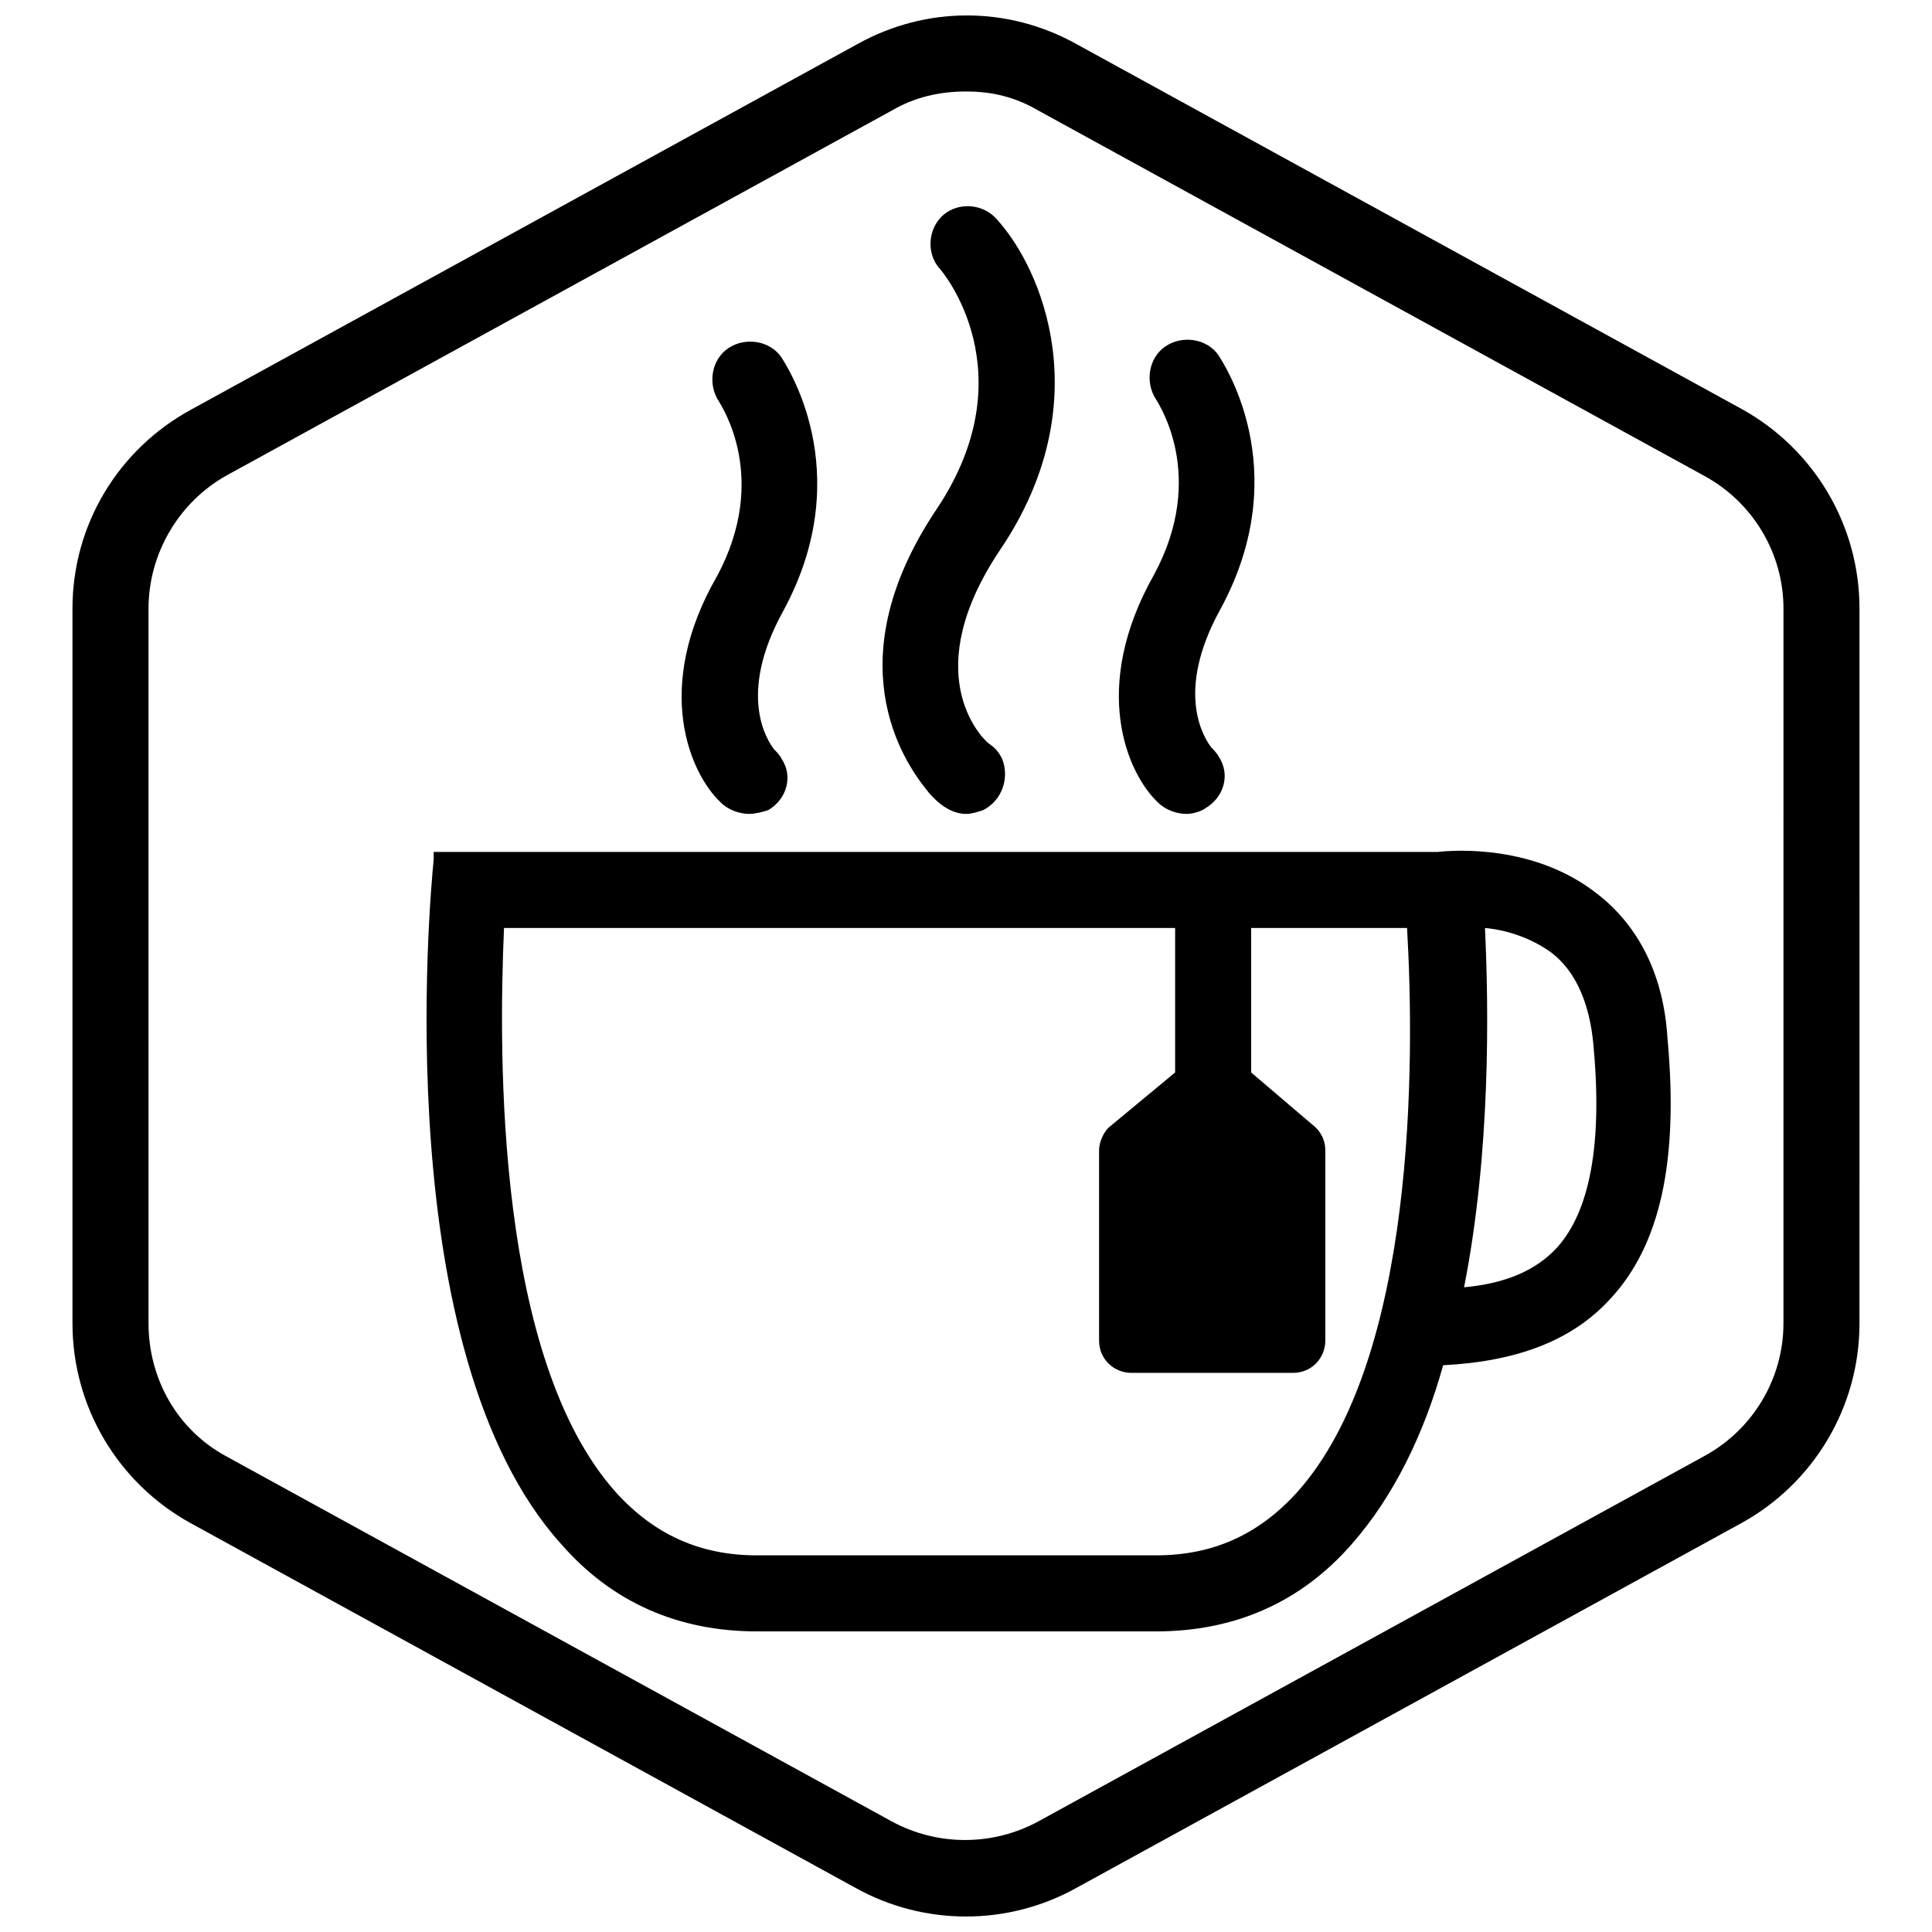
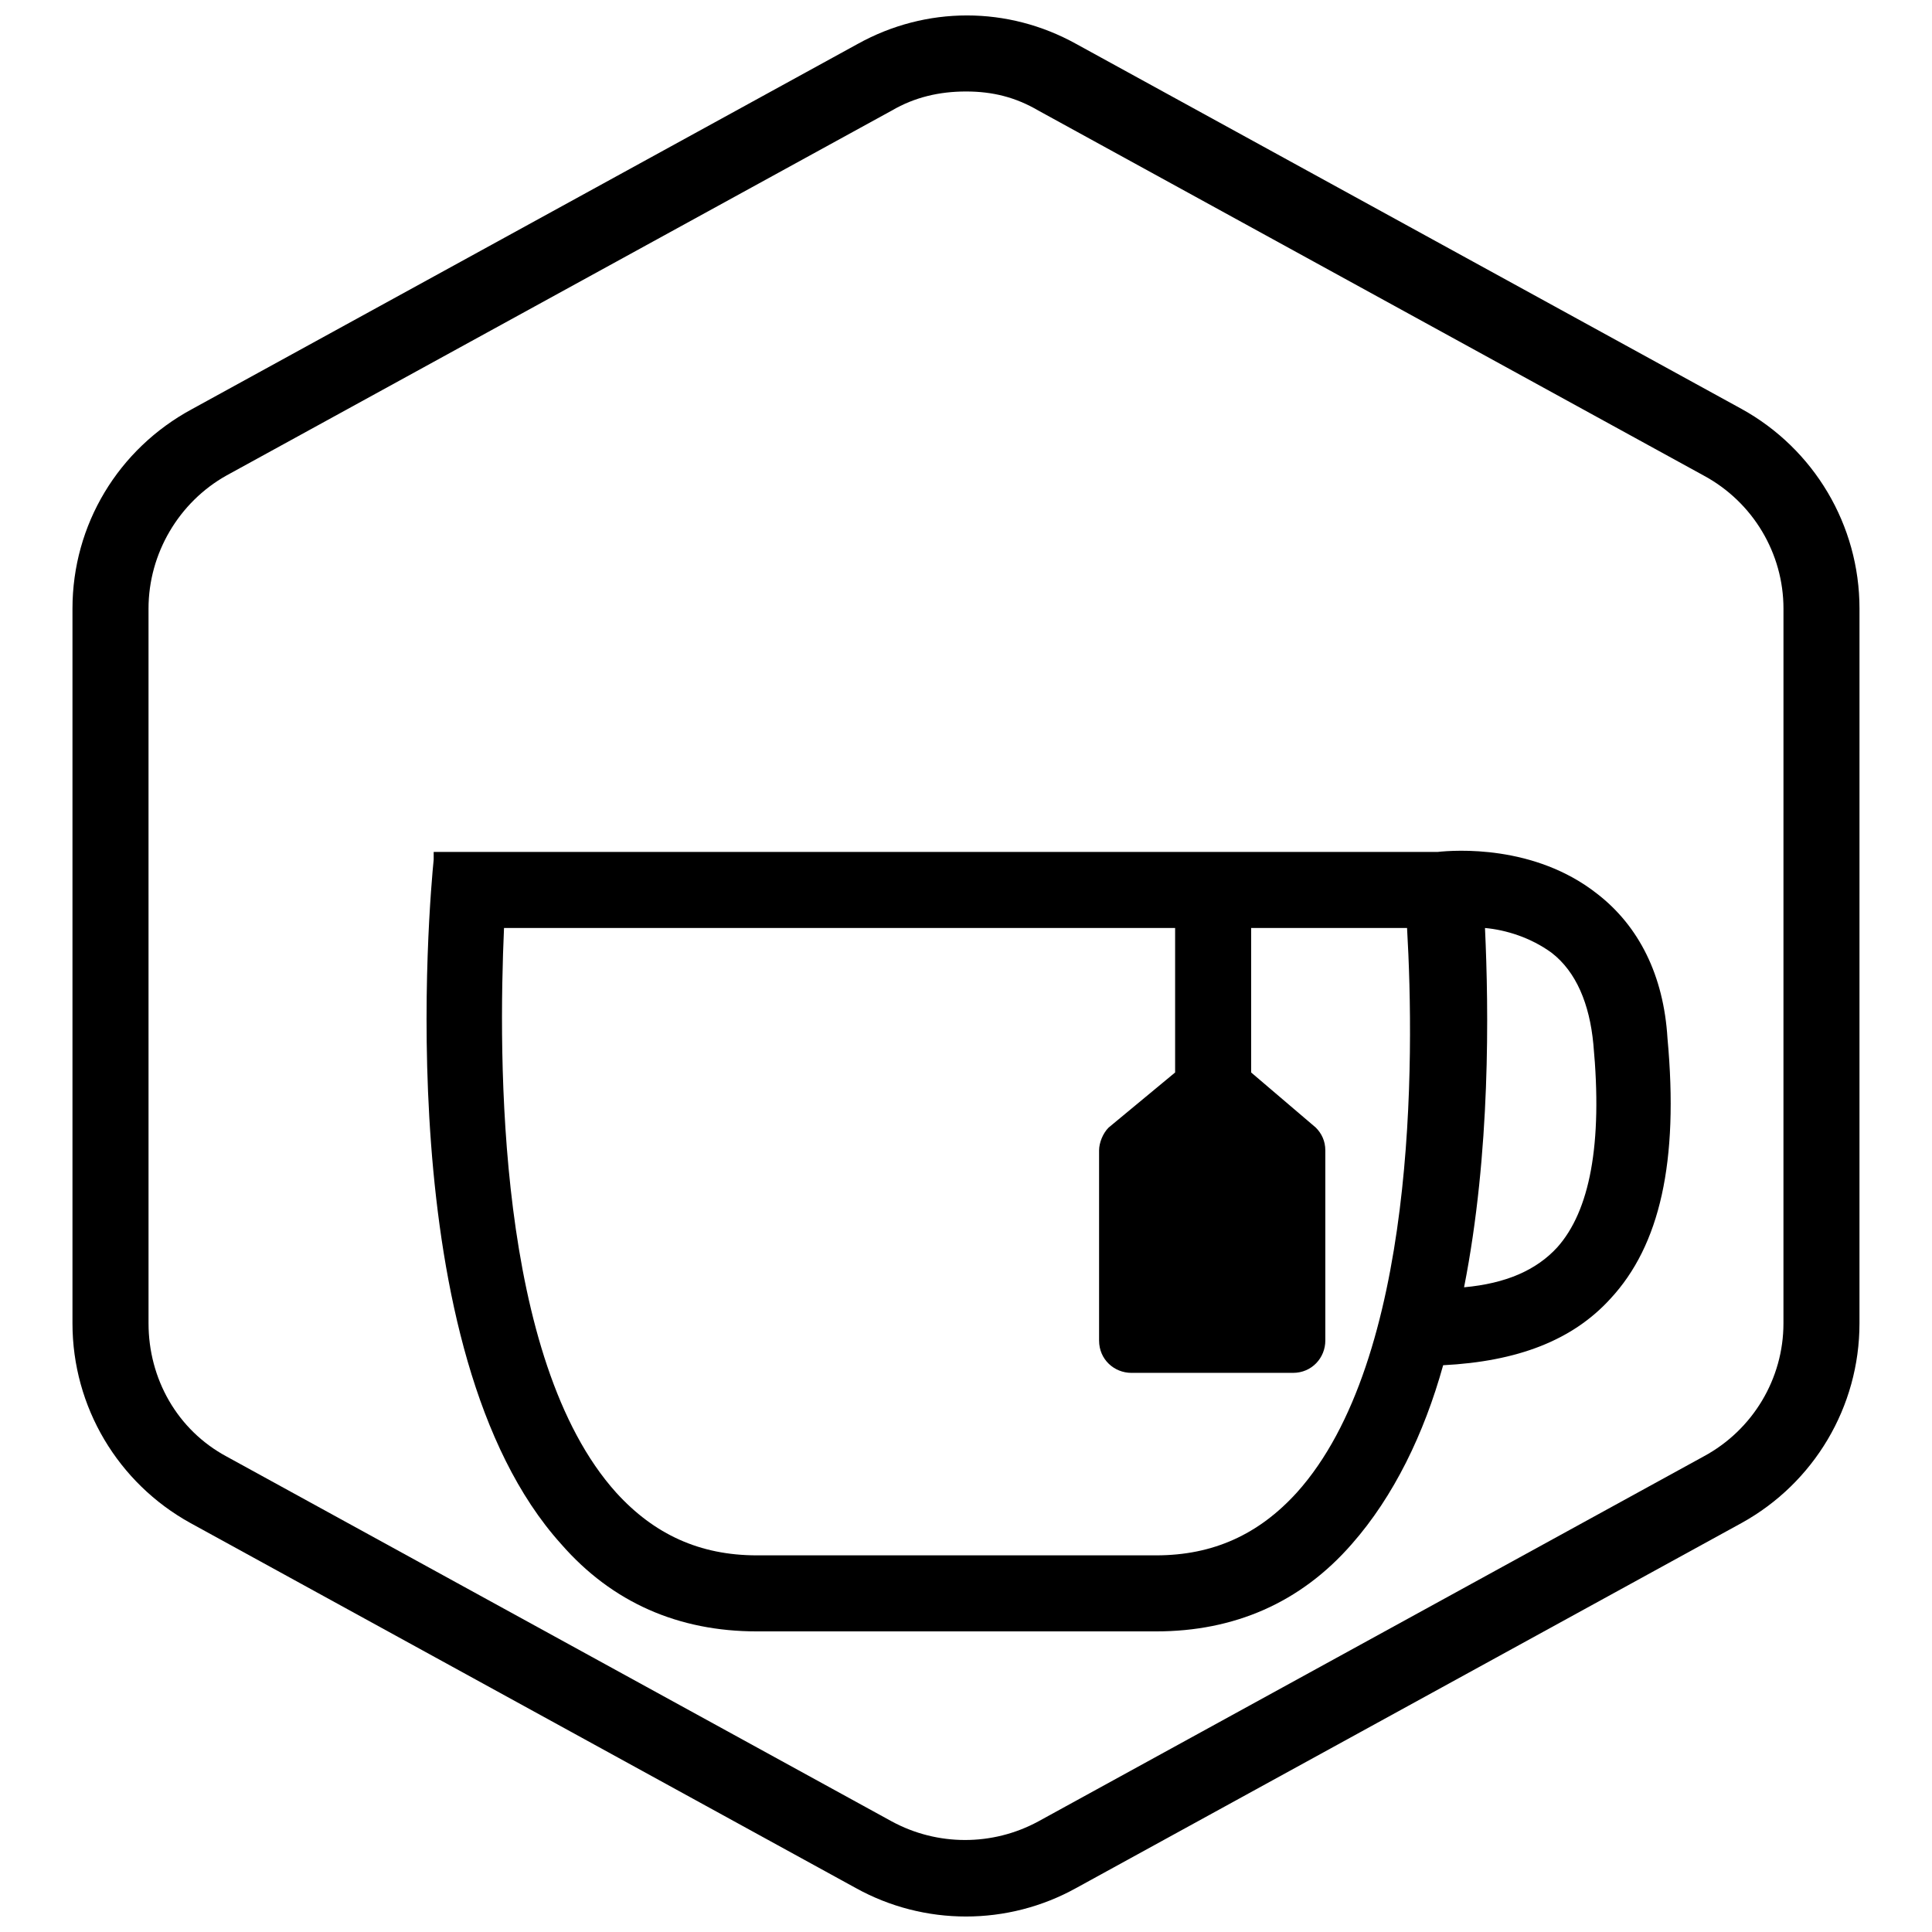
<svg xmlns="http://www.w3.org/2000/svg" width="800px" height="800px" version="1.1" viewBox="144 144 512 512">
  <defs>
    <clipPath id="a">
-       <path d="m163 148.09h474v503.81h-474z" />
+       <path d="m163 148.09h474v503.81h-474" />
    </clipPath>
  </defs>
  <g clip-path="url(#a)">
    <path d="m605.55 252.38-176.33-96.73c-18.137-10.078-39.801-10.078-57.938 0l-176.33 96.73c-19.652 10.578-31.746 30.73-31.746 52.898v189.43c0 22.168 12.09 42.32 31.234 52.898l176.33 96.73c9.07 5.039 19.145 7.559 29.223 7.559s20.152-2.519 29.223-7.559l176.33-96.73c19.145-10.578 31.234-30.73 31.234-52.898l0.004-189.43c0-22.168-12.09-42.32-31.234-52.898zm11.082 242.33c0 14.609-8.062 28.215-21.16 35.266l-176.33 96.73c-12.09 6.551-26.703 6.551-38.793 0l-176.33-96.73c-13.098-7.055-20.656-20.656-20.656-35.266l-0.004-189.43c0-14.609 8.062-28.215 20.656-35.266l176.34-96.73c6.047-3.527 12.594-5.039 19.648-5.039s13.098 1.512 19.145 5.039l176.33 96.73c13.098 7.055 21.16 20.656 21.16 35.266z" />
  </g>
-   <path d="m400 359.7c1.512 0 3.023-0.504 4.535-1.008 5.039-2.519 7.055-8.566 5.039-13.602-1.008-2.016-2.016-3.023-3.527-4.031-2.519-2.016-18.641-19.145 3.023-51.387 26.199-38.793 11.082-74.562-1.008-87.664-3.527-4.031-10.078-4.535-14.105-1.008-4.031 3.527-4.535 10.078-1.008 14.105 1.008 1.008 23.176 27.711-0.504 63.48-27.207 40.305-9.07 67.008-3.023 74.562 1.508 2.016 5.539 6.551 10.578 6.551zm-1.008-20.152c-1.008 0-2.016 0.504-3.023 1.008 1.008-0.504 2.016-1.008 3.023-1.008z" />
-   <path d="m450.88 356.67c2.016 2.016 5.039 3.023 7.559 3.023 1.512 0 3.527-0.504 5.039-1.512 5.039-3.023 6.551-9.07 3.527-13.602-0.504-1.008-1.512-2.016-2.016-2.519-1.512-2.016-10.078-14.105 2.519-36.777 20.152-37.281 0-66-0.504-67.008-3.023-4.535-9.574-5.543-14.105-2.519-4.535 3.023-5.543 9.574-2.519 14.105 0.504 1.008 13.602 20.152-0.504 46.352-17.133 30.227-7.055 52.898 1.004 60.457z" />
-   <path d="m335.01 356.67c2.016 2.016 5.039 3.023 7.559 3.023 1.512 0 3.527-0.504 5.039-1.008 5.039-3.023 6.551-9.07 3.527-13.602-0.504-1.008-1.512-2.016-2.016-2.519-1.512-2.016-10.078-14.105 2.519-36.777 20.152-37.281 0-66-0.504-67.008-3.023-4.535-9.574-5.543-14.105-2.519-4.535 3.023-5.543 9.574-2.519 14.105 0.504 1.008 13.602 20.152-0.504 46.352-17.133 29.723-7.059 52.395 1.004 59.953z" />
  <path d="m567.26 380.86c-16.625-13.098-37.785-11.586-42.32-11.082l-266.01-0.004v2.016c-1.008 10.078-12.09 130.49 33.754 181.37 13.602 15.617 31.234 23.176 51.891 23.176h105.8c20.656 0 38.289-7.559 51.891-23.176 11.082-12.594 19.145-29.223 24.184-47.359 19.648-1.008 34.258-6.551 44.336-17.633 13.098-14.105 18.137-36.273 15.113-69.023-1.004-16.625-7.555-29.723-18.641-38.285zm-79.602 158.7c-10.074 11.082-22.168 16.625-37.281 16.625h-105.8c-15.113 0-27.207-5.543-37.281-16.625-31.738-35.266-31.234-115.37-29.727-149.63h177.85v38.289l-17.633 14.609c-1.512 1.512-2.519 4.031-2.519 6.047v50.383c0 5.039 4.031 8.566 8.566 8.566h42.824c5.039 0 8.566-4.031 8.566-8.566v-50.383c0-2.519-1.008-4.535-2.519-6.047l-17.133-14.609v-38.289h41.312c2.016 34.762 2.519 114.36-29.223 149.63zm69.023-64.992c-5.543 6.047-13.602 9.574-24.688 10.578 7.055-35.77 6.551-73.555 5.543-95.219 5.543 0.504 12.09 2.519 17.633 6.551 6.551 5.039 10.078 13.602 11.082 24.184 2.519 26.699-1.008 44.332-9.57 53.906z" />
</svg>